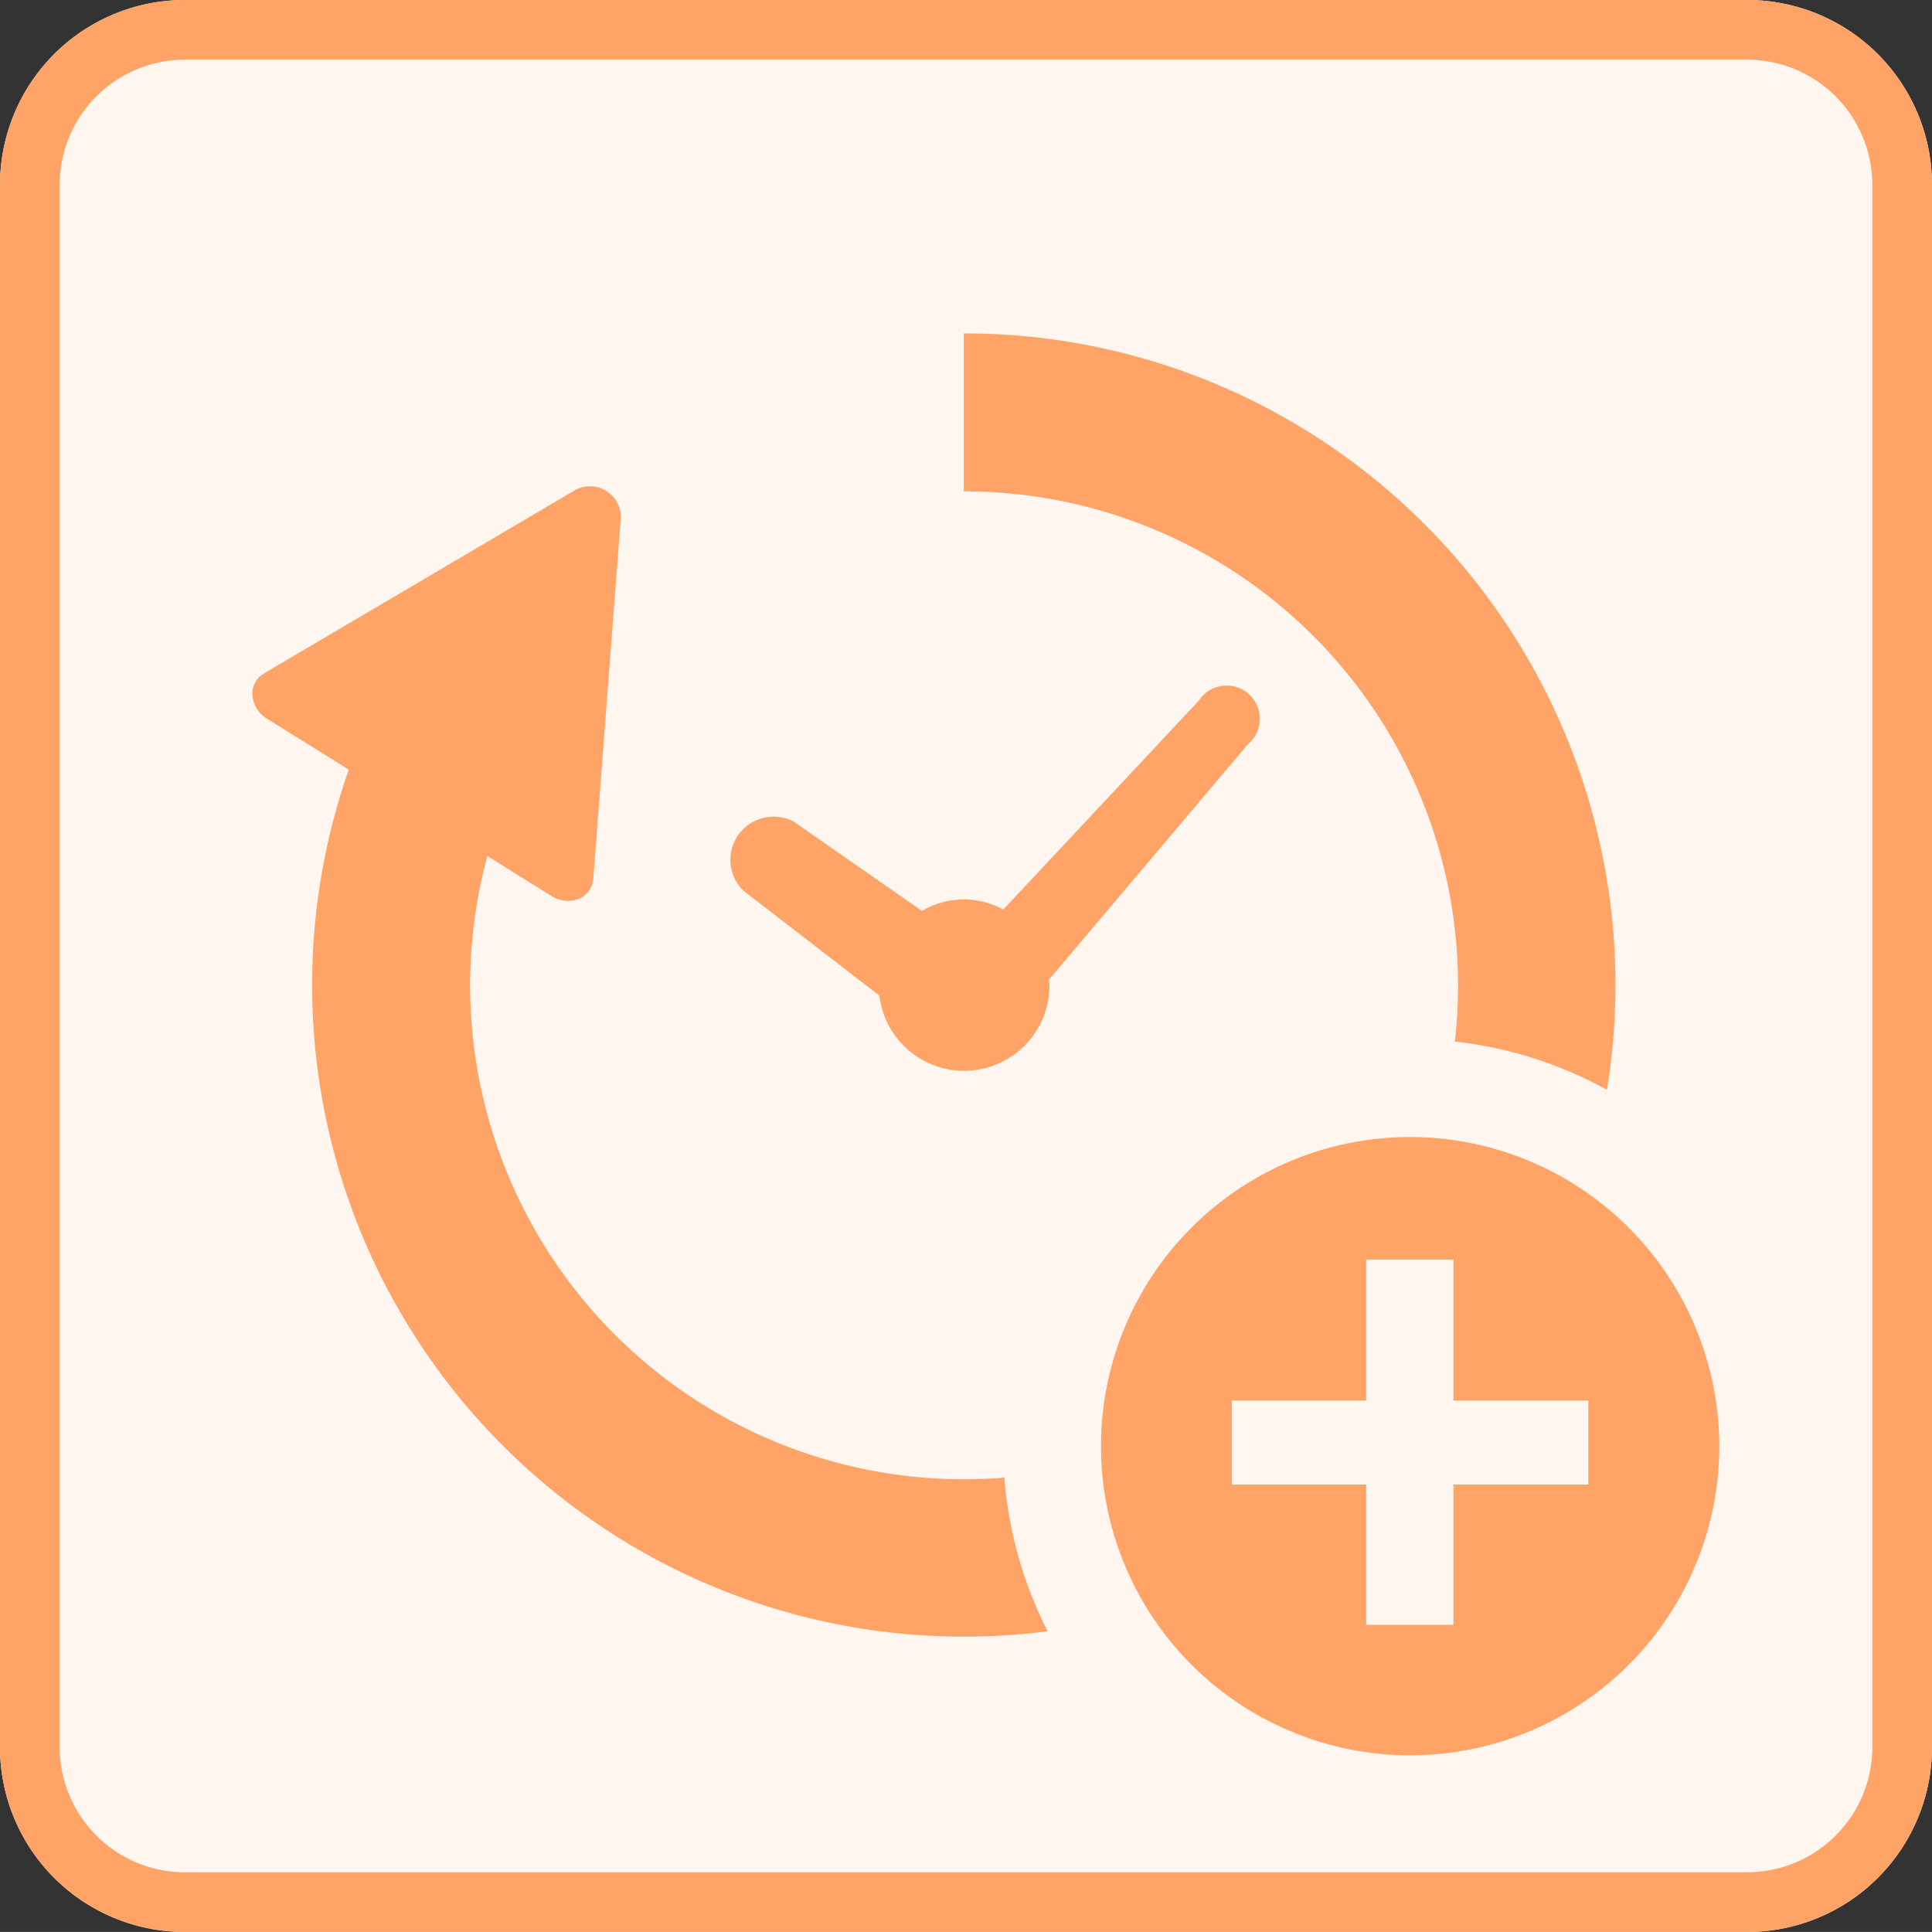
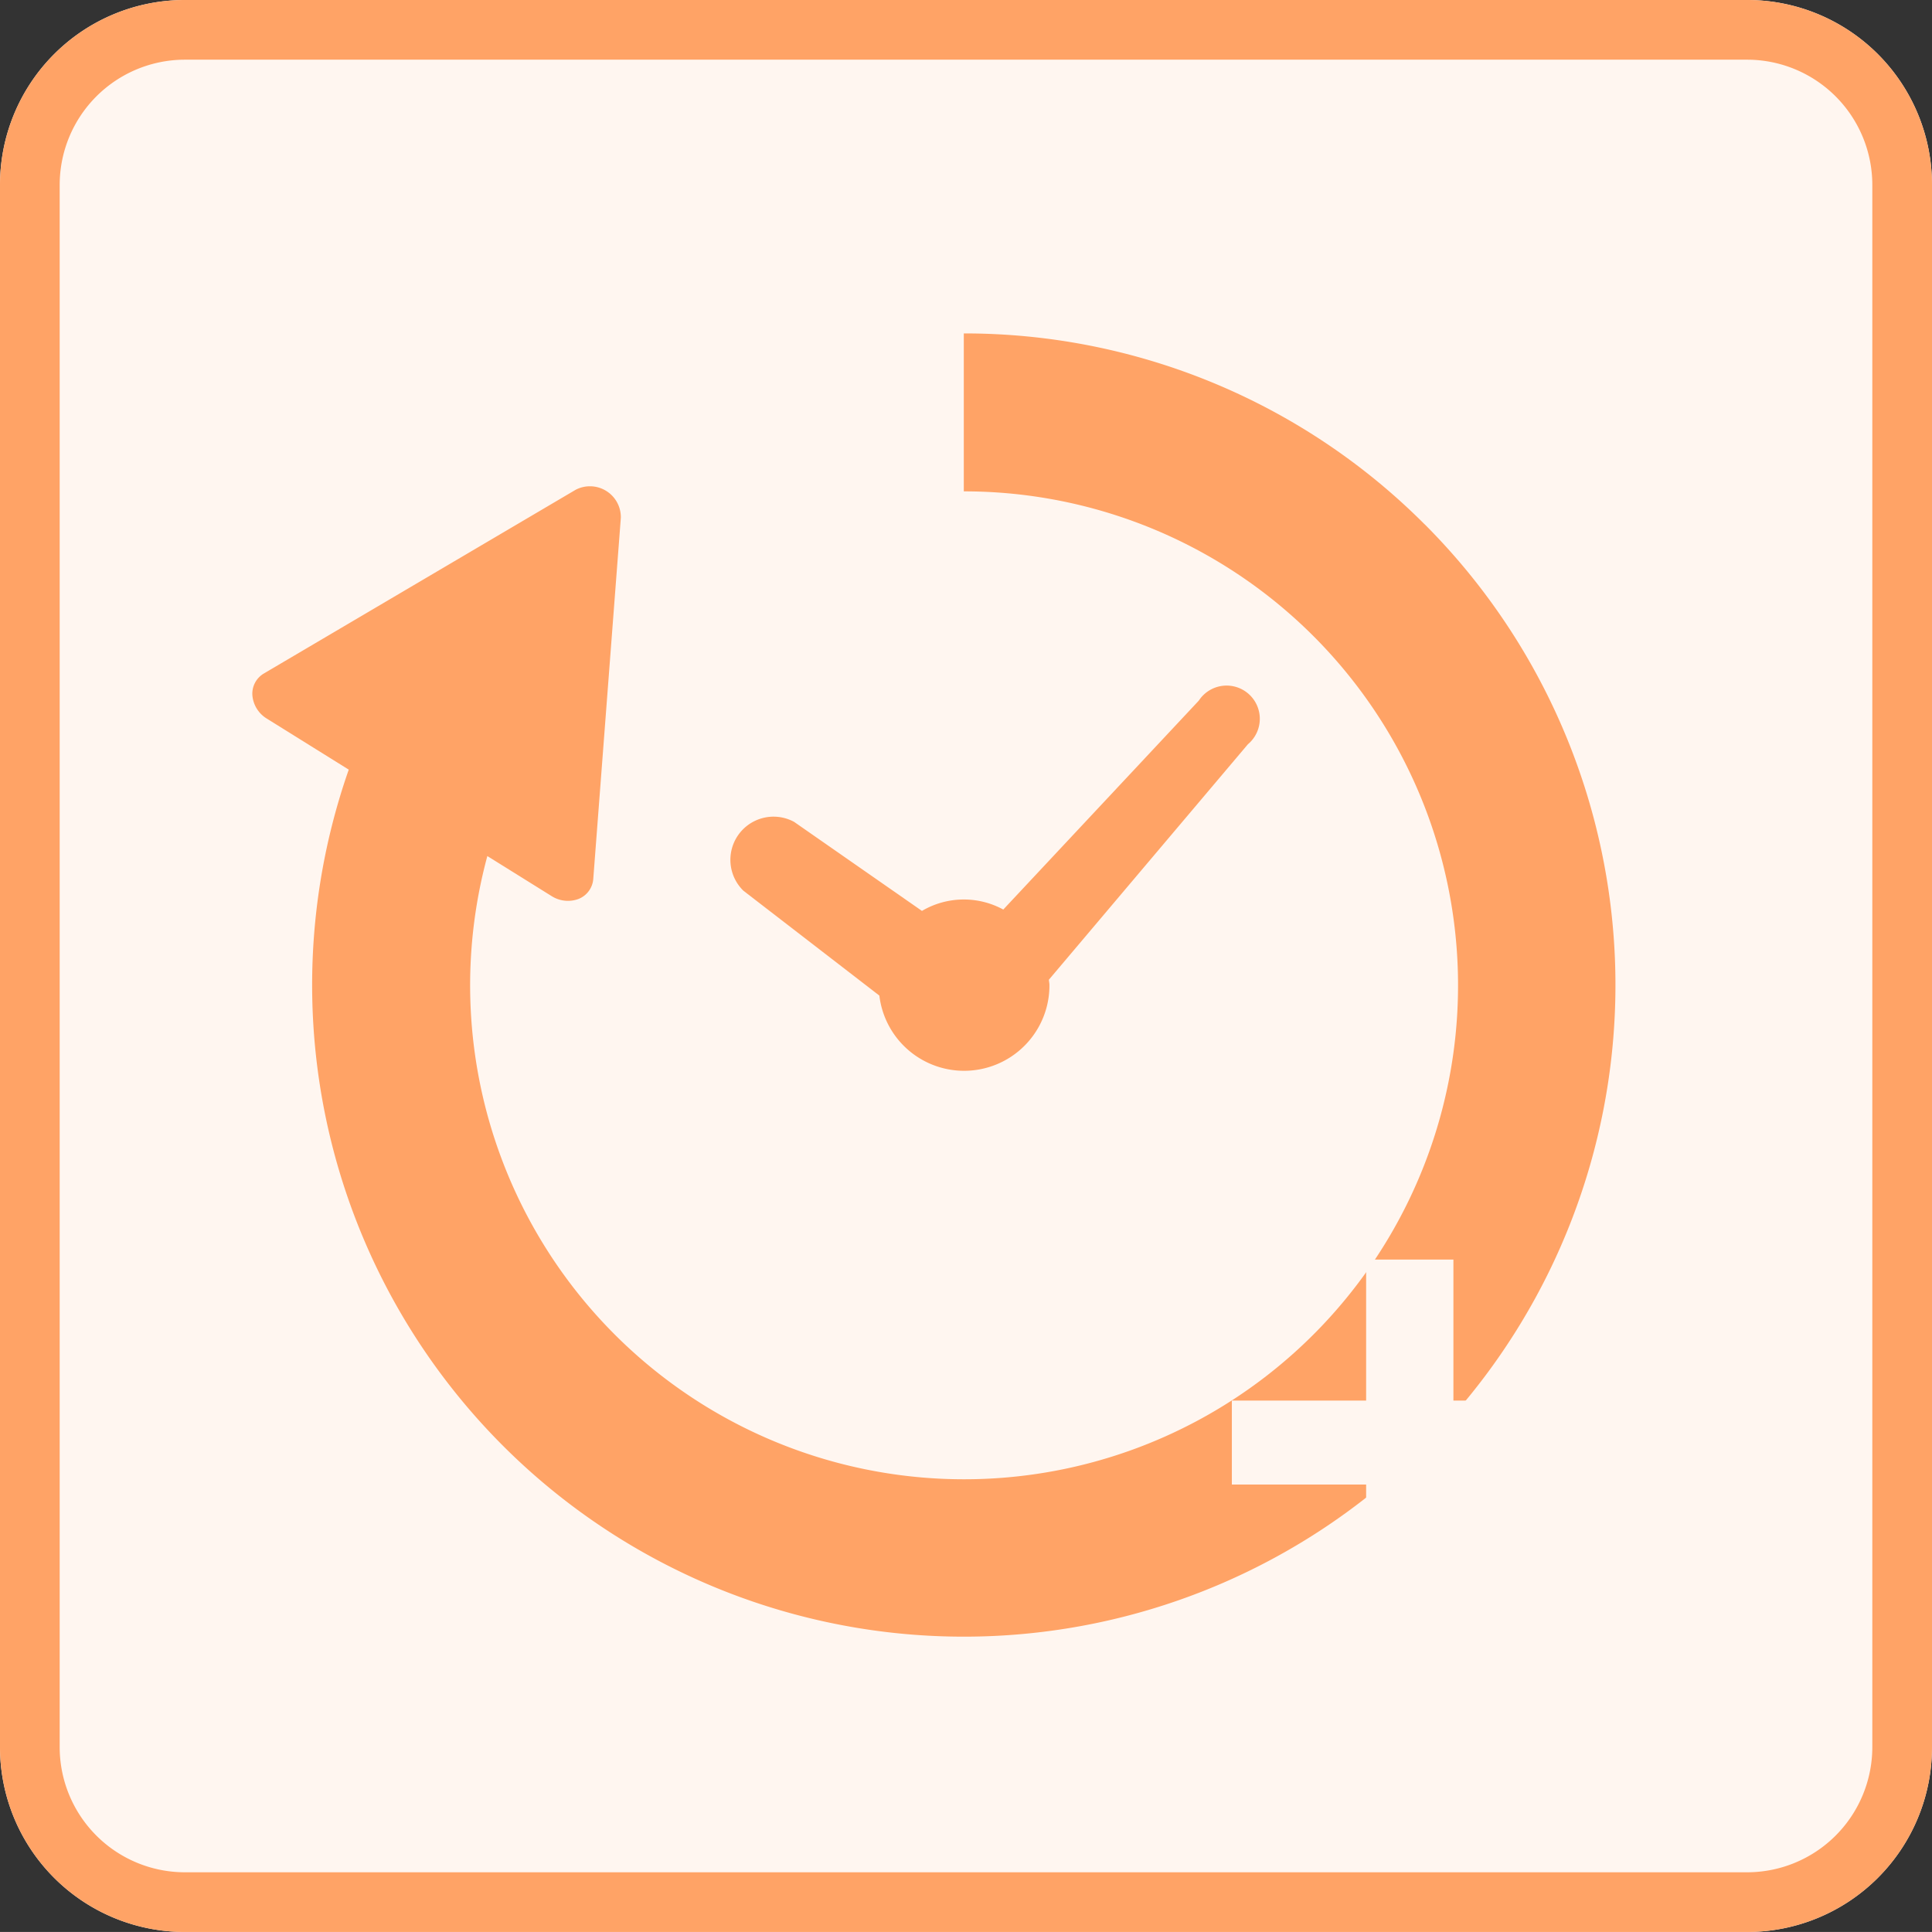
<svg xmlns="http://www.w3.org/2000/svg" width="64" height="63.999" viewBox="0 0 64 63.999">
  <rect x="0" y="0" width="64" height="63.999" fill="#333333" stroke="none" />
  <g id="グループ_34110" data-name="グループ 34110" transform="translate(-654.203 -645.497)">
    <path id="パス_47035" data-name="パス 47035" d="M7.123,1207.664H58.877A6.123,6.123,0,0,1,65,1213.787v51.754a6.123,6.123,0,0,1-6.123,6.122H7.123A6.123,6.123,0,0,1,1,1265.541v-51.754a6.123,6.123,0,0,1,6.123-6.123" transform="translate(653.203 -562.167)" fill="#fff6f0" />
    <path id="パス_47036" data-name="パス 47036" d="M58.877,1209.641a4.151,4.151,0,0,1,4.146,4.145v51.755a4.15,4.15,0,0,1-4.146,4.145H7.123a4.15,4.15,0,0,1-4.146-4.145v-51.755a4.151,4.151,0,0,1,4.146-4.145Zm0-1.977H7.123A6.123,6.123,0,0,0,1,1213.786v51.755a6.123,6.123,0,0,0,6.123,6.122H58.877A6.123,6.123,0,0,0,65,1265.541v-51.755a6.123,6.123,0,0,0-6.123-6.122" transform="translate(653.203 -562.167)" fill="#ffa366" />
    <path id="パス_47145" data-name="パス 47145" d="M25.91,1237.437l4.5,3.471a2.827,2.827,0,0,0,5.634-.349c0-.059-.014-.117-.019-.176l6.593-7.8a1.1,1.1,0,1,0-1.626-1.446l-6.477,6.921a2.733,2.733,0,0,0-2.694.045l-4.236-2.95a1.43,1.43,0,0,0-1.675,2.285" transform="translate(652.923 -562.431)" fill="#ffa366" />
    <path id="パス_47146" data-name="パス 47146" d="M48.288,1225.159a21.523,21.523,0,0,0-15.264-6.322v5.232a16.363,16.363,0,1,1-15.783,12.081l2.12,1.321a1.01,1.01,0,0,0,.9.1.775.775,0,0,0,.489-.667l.913-11.96a1.024,1.024,0,0,0-1.494-.929L9.842,1230.1a.776.776,0,0,0-.384.732,1,1,0,0,0,.485.769l2.707,1.686a21.587,21.587,0,1,0,35.638-8.13" transform="translate(653.106 -562.295)" fill="#ffa366" />
-     <path id="パス_47147" data-name="パス 47147" d="M59.98,1255.988a11.862,11.862,0,1,0-11.862,11.862,11.863,11.863,0,0,0,11.862-11.862" transform="translate(652.799 -562.585)" fill="#ffa366" />
-     <path id="パス_47148" data-name="パス 47148" d="M48.1,1269.454a13.484,13.484,0,1,1,13.484-13.484A13.5,13.5,0,0,1,48.1,1269.454m0-23.725a10.241,10.241,0,1,0,10.24,10.24,10.252,10.252,0,0,0-10.24-10.24" transform="translate(652.817 -562.567)" fill="#fff6f0" />
-     <path id="パス_47149" data-name="パス 47149" d="M46.729,1261.973v-4.648H42.281v-2.781h4.448v-4.671H49.62v4.671h4.47v2.781H49.62v4.648Z" transform="translate(652.729 -562.651)" fill="#fff6f0" />
+     <path id="パス_47149" data-name="パス 47149" d="M46.729,1261.973v-4.648H42.281v-2.781h4.448v-4.671H49.62v4.671h4.47v2.781v4.648Z" transform="translate(652.729 -562.651)" fill="#fff6f0" />
  </g>
</svg>